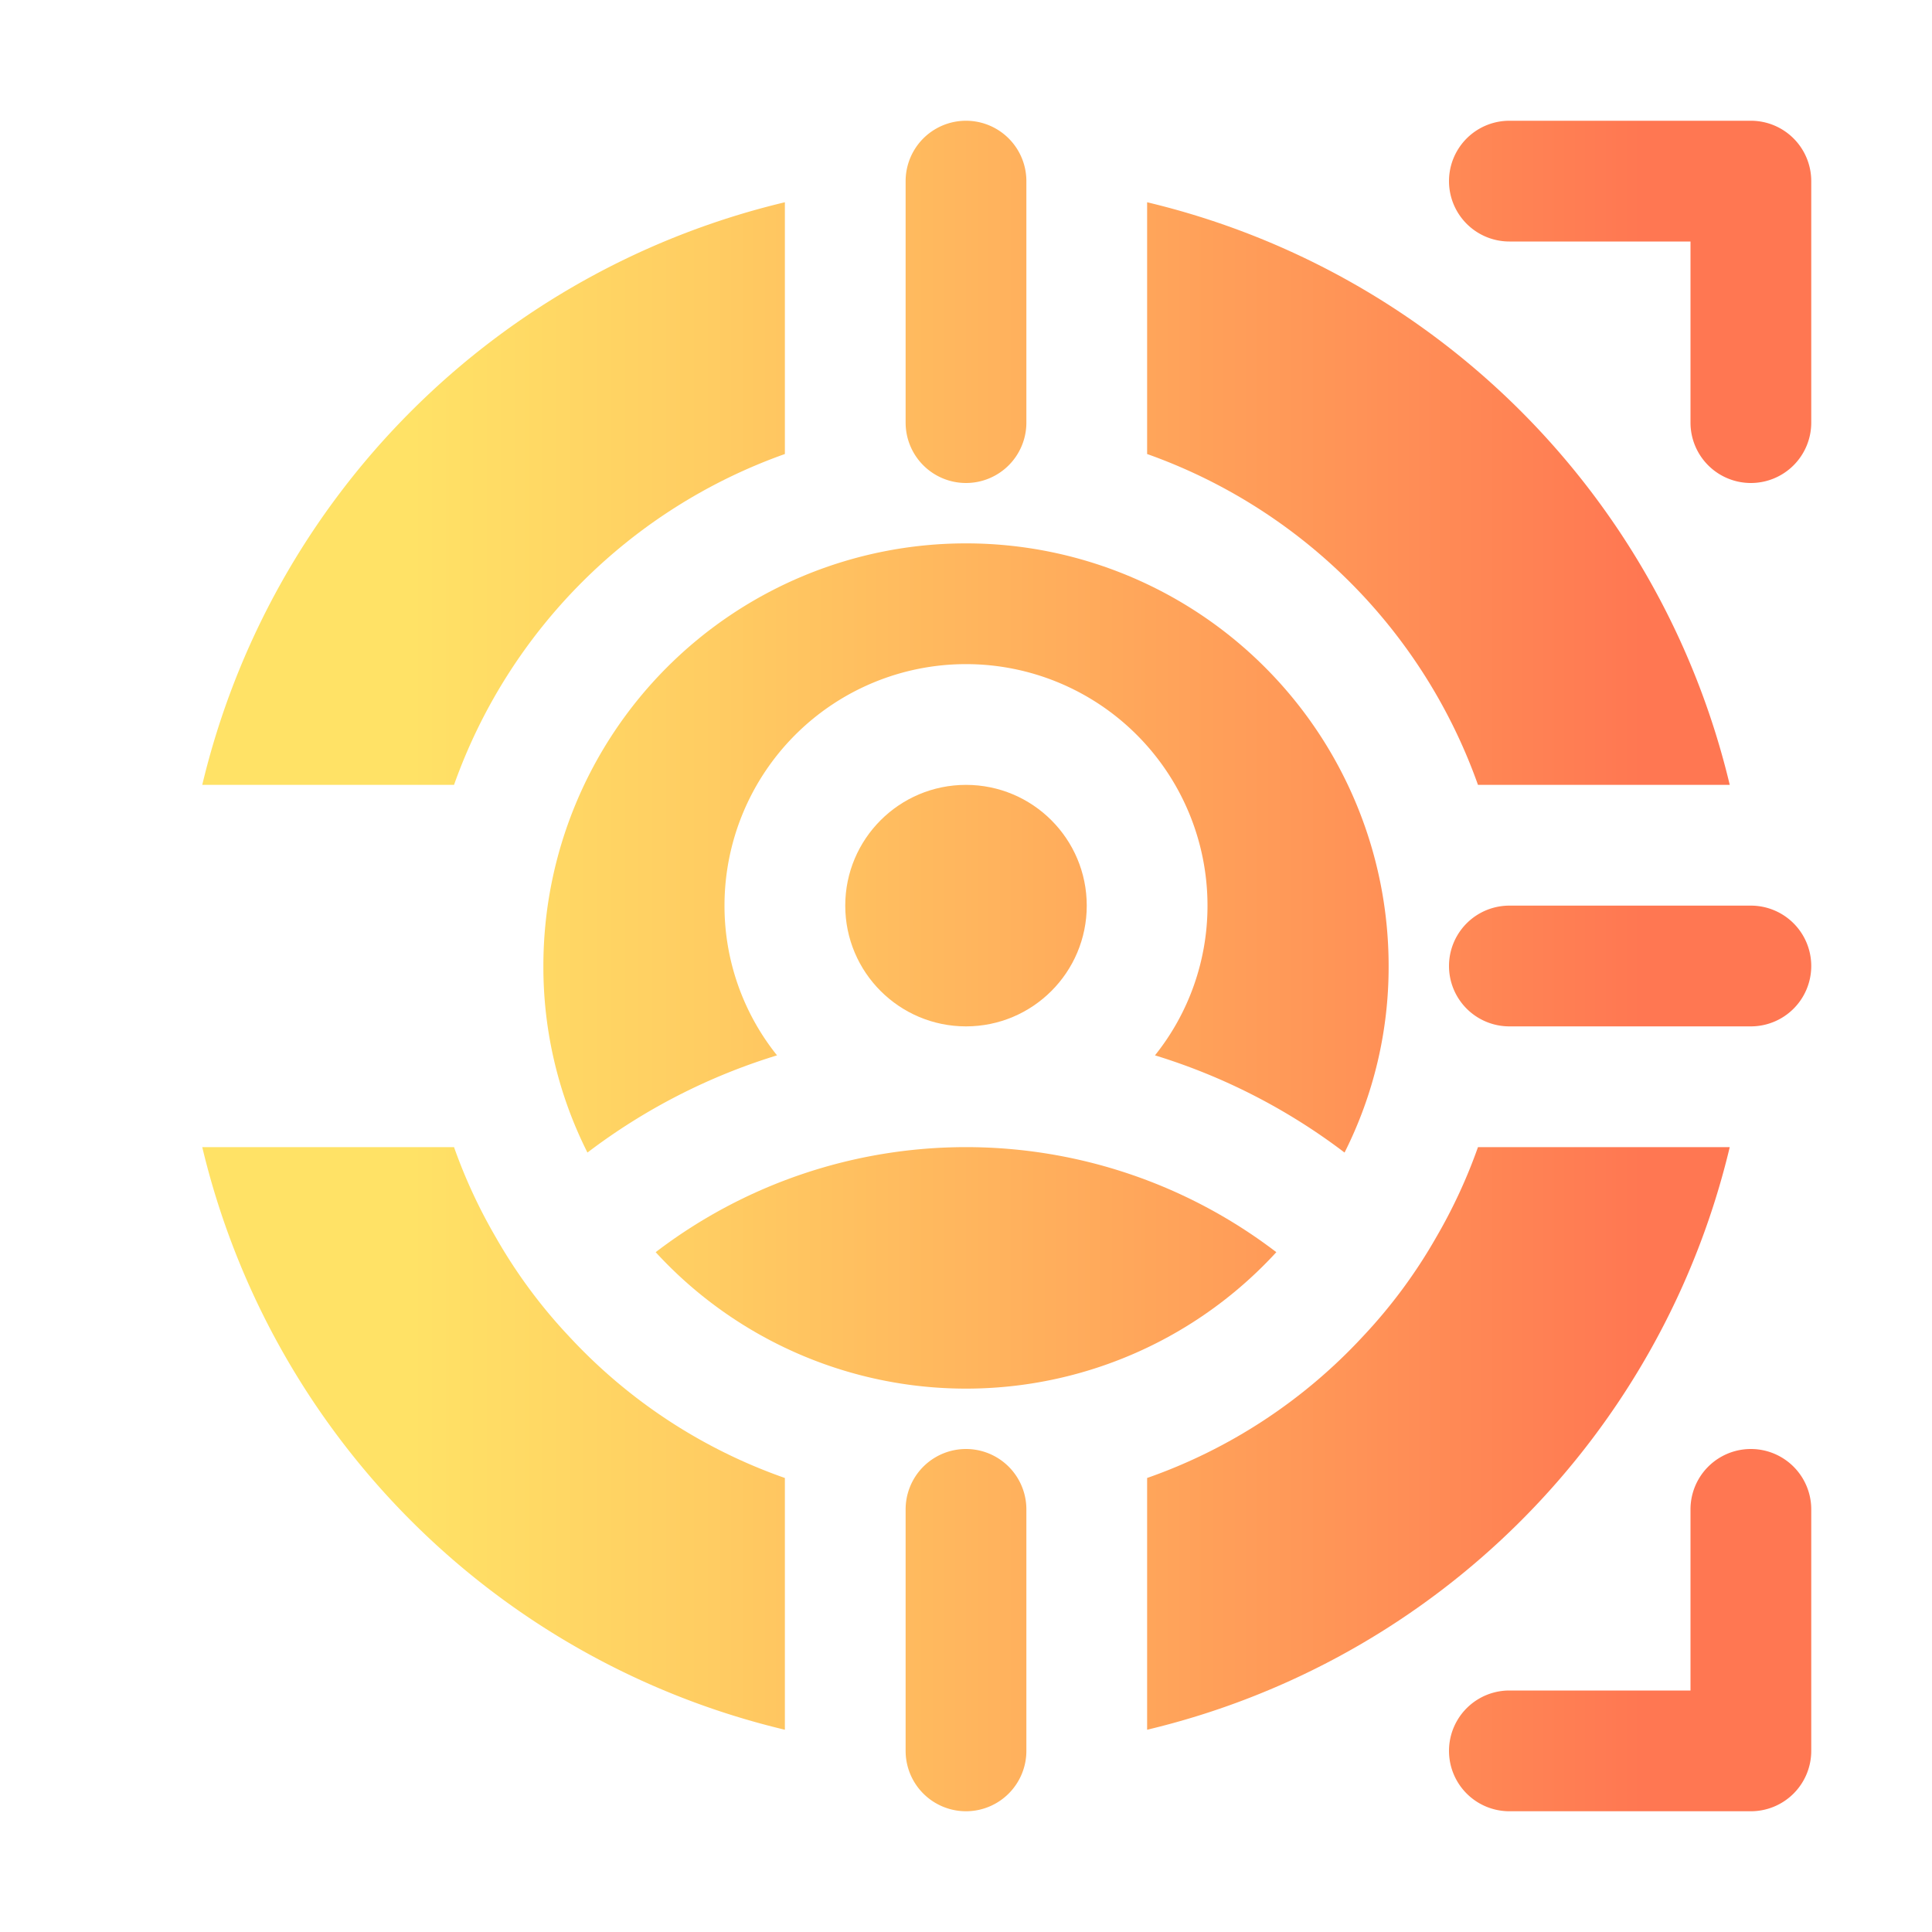
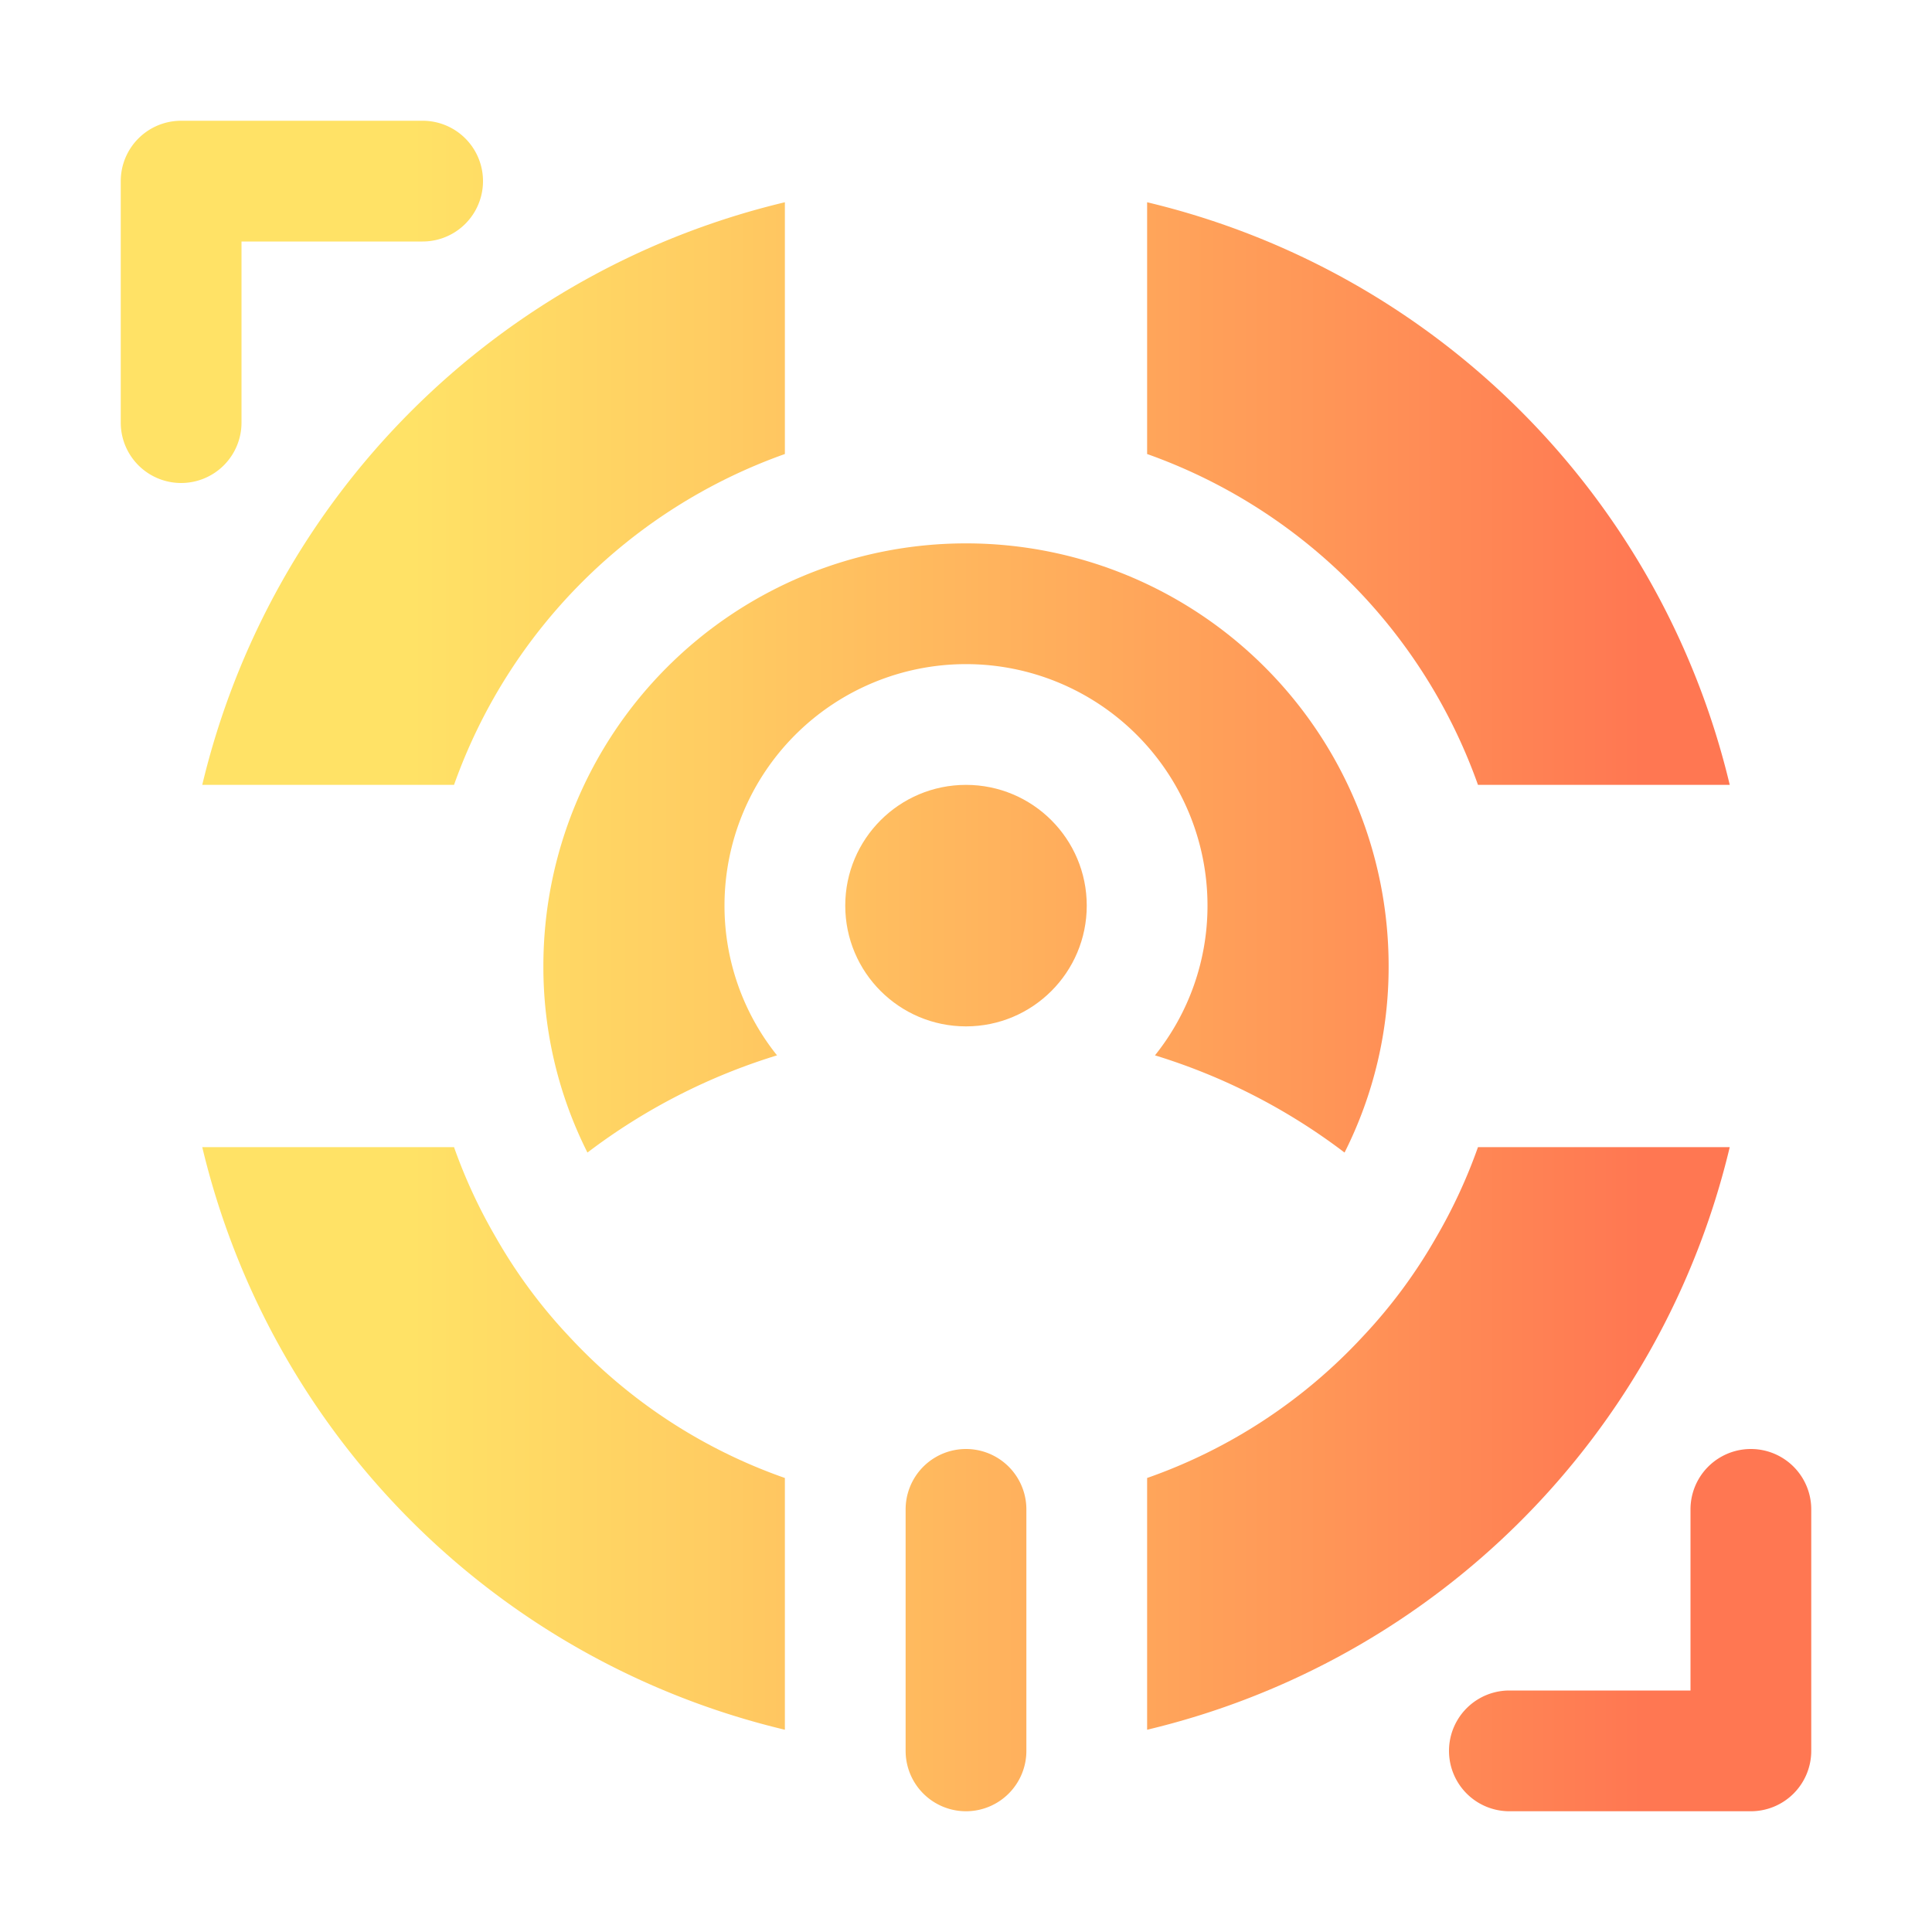
<svg xmlns="http://www.w3.org/2000/svg" xmlns:xlink="http://www.w3.org/1999/xlink" height="512" viewBox="0 0 32 32" width="512">
  <linearGradient id="linear-gradient" gradientUnits="userSpaceOnUse" x1="-2.25" x2="35.503" y1="15" y2="15">
    <stop offset=".24" stop-color="#ffe266" />
    <stop offset=".373" stop-color="#ffcc62" />
    <stop offset=".648" stop-color="#ff9457" />
    <stop offset=".78" stop-color="#ff7752" />
  </linearGradient>
  <linearGradient id="linear-gradient-2" x2="35.503" xlink:href="#linear-gradient" y1="21" y2="21" />
  <linearGradient id="linear-gradient-3" x2="35.503" xlink:href="#linear-gradient" y1="14.045" y2="14.045" />
  <linearGradient id="linear-gradient-4" x2="35.503" xlink:href="#linear-gradient" y1="16" y2="16" />
  <linearGradient id="linear-gradient-5" x2="35.503" xlink:href="#linear-gradient" y1="5" y2="5" />
  <linearGradient id="linear-gradient-7" x2="35.503" xlink:href="#linear-gradient" y1="27" y2="27" />
  <g id="target">
    <circle cx="16" cy="15" fill="url(#linear-gradient)" r="2" />
-     <path d="m21.14 20.74a6.975 6.975 0 0 1 -10.28 0 8.462 8.462 0 0 1 10.28 0z" fill="url(#linear-gradient-2)" />
+     <path d="m21.14 20.74z" fill="url(#linear-gradient-2)" />
    <path d="m23 16a6.829 6.829 0 0 1 -.73 3.09 10.057 10.057 0 0 0 -3.14-1.61 3.959 3.959 0 0 0 .87-2.48 4 4 0 0 0 -8 0 3.959 3.959 0 0 0 .87 2.48 10.057 10.057 0 0 0 -3.14 1.61 6.829 6.829 0 0 1 -.73-3.09 7 7 0 0 1 14 0z" fill="url(#linear-gradient-3)" />
    <path d="m3.35 13h4.17a9.017 9.017 0 0 1 5.48-5.48v-4.17a13.025 13.025 0 0 0 -9.65 9.65zm15.65-9.65v4.17a9.017 9.017 0 0 1 5.48 5.48h4.17a13.025 13.025 0 0 0 -9.65-9.65zm-9.57 18.79a8.59 8.59 0 0 1 -1.22-1.65 8.772 8.772 0 0 1 -.69-1.49h-4.17a13.025 13.025 0 0 0 9.65 9.65v-4.17a8.857 8.857 0 0 1 -3.57-2.34zm15.05-3.14a8.772 8.772 0 0 1 -.69 1.49 8.59 8.59 0 0 1 -1.22 1.65 8.857 8.857 0 0 1 -3.57 2.34v4.17a13.025 13.025 0 0 0 9.65-9.65z" fill="url(#linear-gradient-4)" />
-     <path d="m16 8a1 1 0 0 1 -1-1v-4a1 1 0 0 1 2 0v4a1 1 0 0 1 -1 1z" fill="url(#linear-gradient-5)" />
-     <path d="m7 17h-4a1 1 0 0 1 0-2h4a1 1 0 0 1 0 2z" fill="url(#linear-gradient-4)" />
    <path d="m16 30a1 1 0 0 1 -1-1v-4a1 1 0 0 1 2 0v4a1 1 0 0 1 -1 1z" fill="url(#linear-gradient-7)" />
    <path d="m29 17h-4a1 1 0 0 1 0-2h4a1 1 0 0 1 0 2z" fill="url(#linear-gradient-4)" />
    <path d="m3 8a1 1 0 0 1 -1-1v-4a1 1 0 0 1 1-1h4a1 1 0 0 1 0 2h-3v3a1 1 0 0 1 -1 1z" fill="url(#linear-gradient-5)" />
    <path d="m7 30h-4a1 1 0 0 1 -1-1v-4a1 1 0 0 1 2 0v3h3a1 1 0 0 1 0 2z" fill="url(#linear-gradient-7)" />
    <path d="m29 30h-4a1 1 0 0 1 0-2h3v-3a1 1 0 0 1 2 0v4a1 1 0 0 1 -1 1z" fill="url(#linear-gradient-7)" />
    <path d="m29 8a1 1 0 0 1 -1-1v-3h-3a1 1 0 0 1 0-2h4a1 1 0 0 1 1 1v4a1 1 0 0 1 -1 1z" fill="url(#linear-gradient-5)" />
  </g>
</svg>